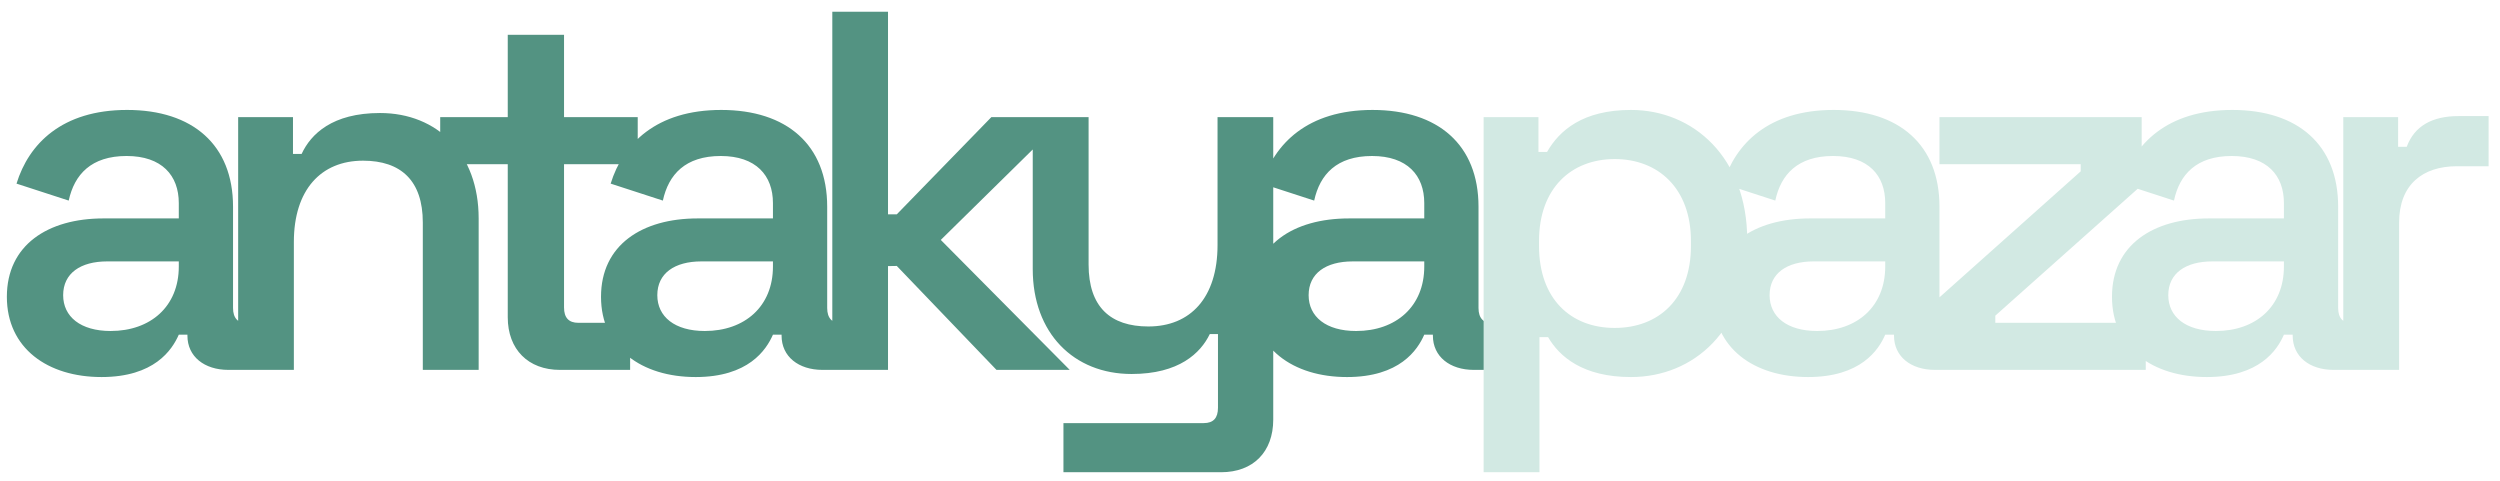
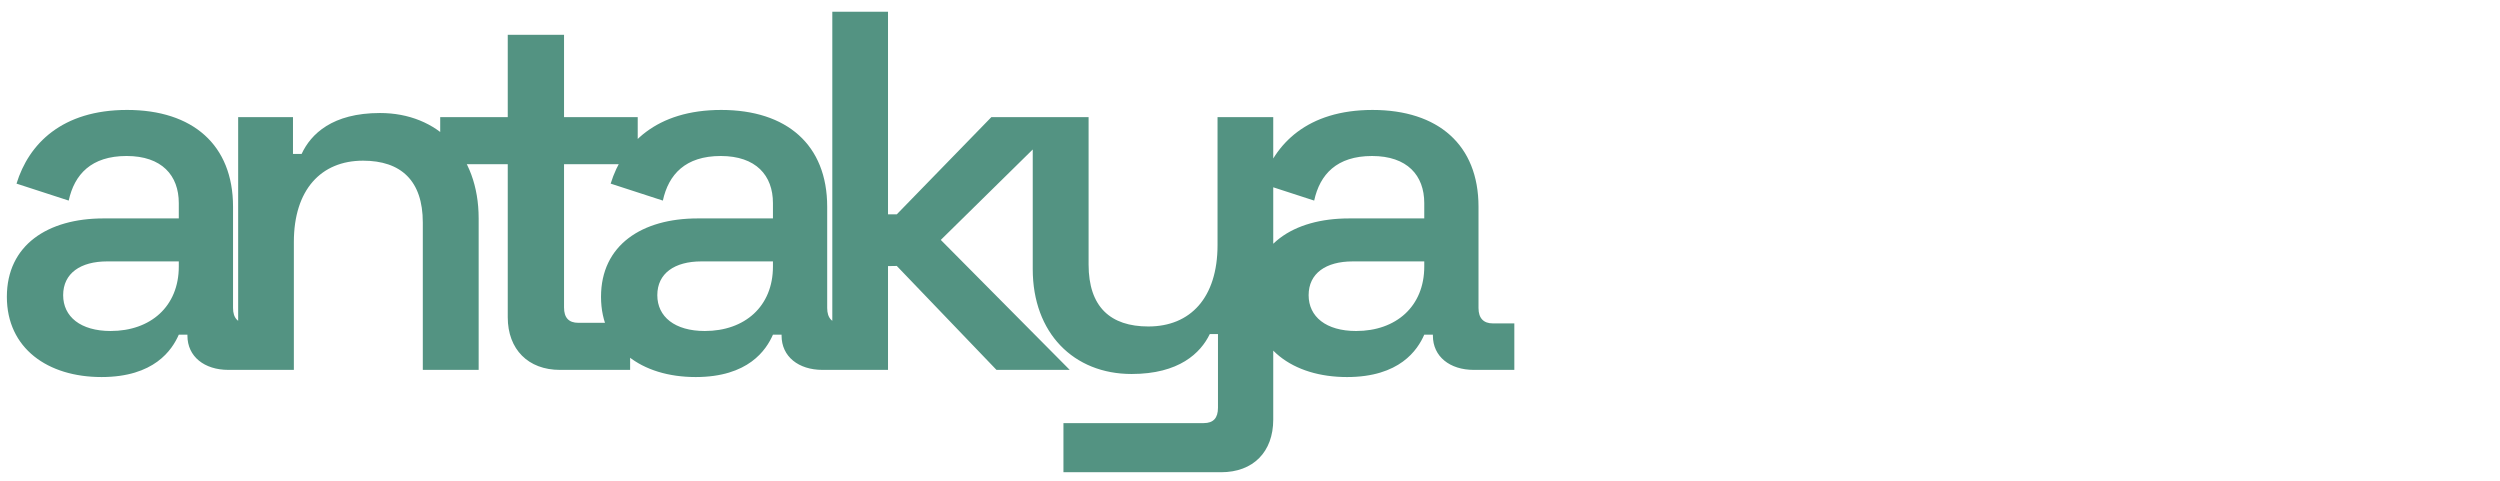
<svg xmlns="http://www.w3.org/2000/svg" version="1.2" viewBox="0 0 1710 329" width="1710" height="329">
  <style>.a{fill:#539382}.b{fill:#d2e9e3}</style>
  <path class="a" d="m69.4 257.9c36.1 0 48.3-18.5 52.9-29h5.9v0.7c0 14.3 11.6 23.4 28 23.4h27.7v-31.8h-14.7c-6.3 0-9.8-3.5-9.8-10.5v-69.3c0-42.4-27.7-66.2-72.5-66.2-44.4 0-67.2 23.1-75.6 50.4l35.7 11.6c3.9-17.9 15.4-30.5 39.6-30.5 24.1 0 35.7 13.3 35.7 32.2v10.5h-51.5c-38.1 0-66.1 18.2-66.1 53.6 0 35.3 28 54.9 64.7 54.9zm6.3-31.5c-20.6 0-32.5-9.8-32.5-24.5 0-15 11.9-23.1 30.1-23.1h49v3.5c0 27.3-19.3 44.1-46.6 44.1zm125.3 26.6v-87.5c0-35.7 18.6-55.6 47.3-55.6 25.9 0 40.9 13.6 40.9 42.3v100.8h38.2v-103.6c0-44.1-28-72.1-67.5-72.1-32.6 0-47.3 14.4-53.6 28h-5.9v-25.2h-37.5v172.9zm230 0v-32.2h-35.4c-6.6 0-9.8-3.5-9.8-10.5v-98h50.4v-32.2h-50.4v-56.3h-38.5v56.3h-46.2v32.2h46.2v104.7c0 22 14 36 35.7 36zm44.8 4.9c36.1 0 48.3-18.5 52.9-29h5.9v0.7c0 14.3 11.6 23.4 28 23.4h27.7v-31.8h-14.7c-6.3 0-9.8-3.5-9.8-10.5v-69.3c0-42.4-27.7-66.2-72.5-66.2-44.4 0-67.2 23.1-75.6 50.4l35.7 11.6c3.9-17.9 15.4-30.5 39.6-30.5 24.1 0 35.7 13.3 35.7 32.2v10.5h-51.5c-38.1 0-66.1 18.2-66.1 53.6 0 35.3 28 54.9 64.7 54.9zm6.3-31.5c-20.6 0-32.5-9.8-32.5-24.5 0-15 11.9-23.1 30.1-23.1h49v3.5c0 27.3-19.3 44.1-46.6 44.1zm125.3 26.6v-71l6-0.1 68.2 71.1h50.1l-88.2-88.9 85.4-84h-50.8l-64.7 66.5h-6v-138.6h-38.1v245zm227.8 70c22.1 0 35.7-14 35.7-36v-206.9h-38.1v87.5c0 36.1-18.6 55.7-47.3 55.7-25.9 0-40.9-13.3-40.9-42.4v-100.8h-38.2v104c0 43.7 28 71.7 67.6 71.7 32.5 0 47.2-14.3 53.5-27.3h5.6v50.4c0 7-3.1 10.5-9.8 10.5h-95.9v33.6zm86.1-65.1c36.1 0 48.3-18.5 52.9-29h5.9v0.7c0 14.3 11.6 23.4 28 23.4h27.7v-31.8h-14.7c-6.3 0-9.8-3.5-9.8-10.5v-69.3c0-42.4-27.7-66.2-72.5-66.2-44.4 0-67.2 23.1-75.6 50.4l35.7 11.6c3.9-17.9 15.4-30.5 39.6-30.5 24.1 0 35.7 13.3 35.7 32.2v10.5h-51.5c-38.1 0-66.1 18.2-66.1 53.5 0 35.4 28 55 64.7 55zm6.3-31.5c-20.6 0-32.5-9.8-32.5-24.5 0-15 11.9-23.1 30.1-23.1h49v3.5c0 27.3-19.3 44.1-46.6 44.1z" />
-   <path class="b" d="m1053 323v-92.4h5.9c7.7 13.3 23.8 27.3 56.7 27.3 43.1 0 79.5-32.5 79.5-88.5v-5.3c0-56.3-36.8-88.9-79.5-88.9-32.9 0-49 14-57.4 28.7h-5.9v-23.8h-37.5v242.9zm51.4-98.7c-30 0-51.7-19.9-51.7-56v-3.5c0-36 22-56 51.8-56 29.7 0 52.1 20 52.1 56v3.5c0 36.1-22 56-52.1 56zm132.3 33.6c36 0 48.3-18.5 52.8-29h6v0.7c0 14.3 11.5 23.4 28 23.4h27.6v-31.8h-14.7c-6.3 0-9.8-3.5-9.8-10.5v-69.3c0-42.4-27.6-66.2-72.4-66.2-44.5 0-67.2 23.1-75.6 50.4l35.7 11.6c3.8-17.9 15.4-30.5 39.5-30.5 24.2 0 35.7 13.3 35.7 32.2v10.5h-51.4c-38.2 0-66.2 18.2-66.2 53.5 0 35.4 28 55 64.8 55zm6.3-31.5c-20.7 0-32.6-9.8-32.6-24.5 0-15 11.9-23.1 30.1-23.1h49v3.5c0 27.3-19.2 44.1-46.5 44.1zm224.7 26.6v-32.2h-102.9v-4.9l100.1-89.2v-46.6h-138.3v32.2h96.6v4.9l-100.1 89.3v46.5zm41.7 4.9c36 0 48.3-18.5 52.8-29h6v0.7c0 14.3 11.5 23.4 28 23.4h27.6v-31.8h-14.7c-6.3 0-9.8-3.5-9.8-10.5v-69.3c0-42.4-27.6-66.2-72.4-66.2-44.5 0-67.2 23.1-75.6 50.4l35.7 11.6c3.8-17.9 15.4-30.5 39.5-30.5 24.2 0 35.7 13.3 35.7 32.2v10.5h-51.4c-38.2 0-66.2 18.2-66.2 53.6 0 35.3 28 54.9 64.8 54.9zm6.3-31.5c-20.7 0-32.6-9.8-32.6-24.5 0-15 11.9-23.1 30.1-23.1h49v3.5c0 27.3-19.2 44.1-46.5 44.1zm125.3 26.6v-100.8c0-25.9 16.1-38.5 39.5-38.5h21.7v-34.3h-20.6c-17.9 0-30.1 6.7-35.4 21h-5.9v-20.3h-37.5v172.9z" />
</svg>